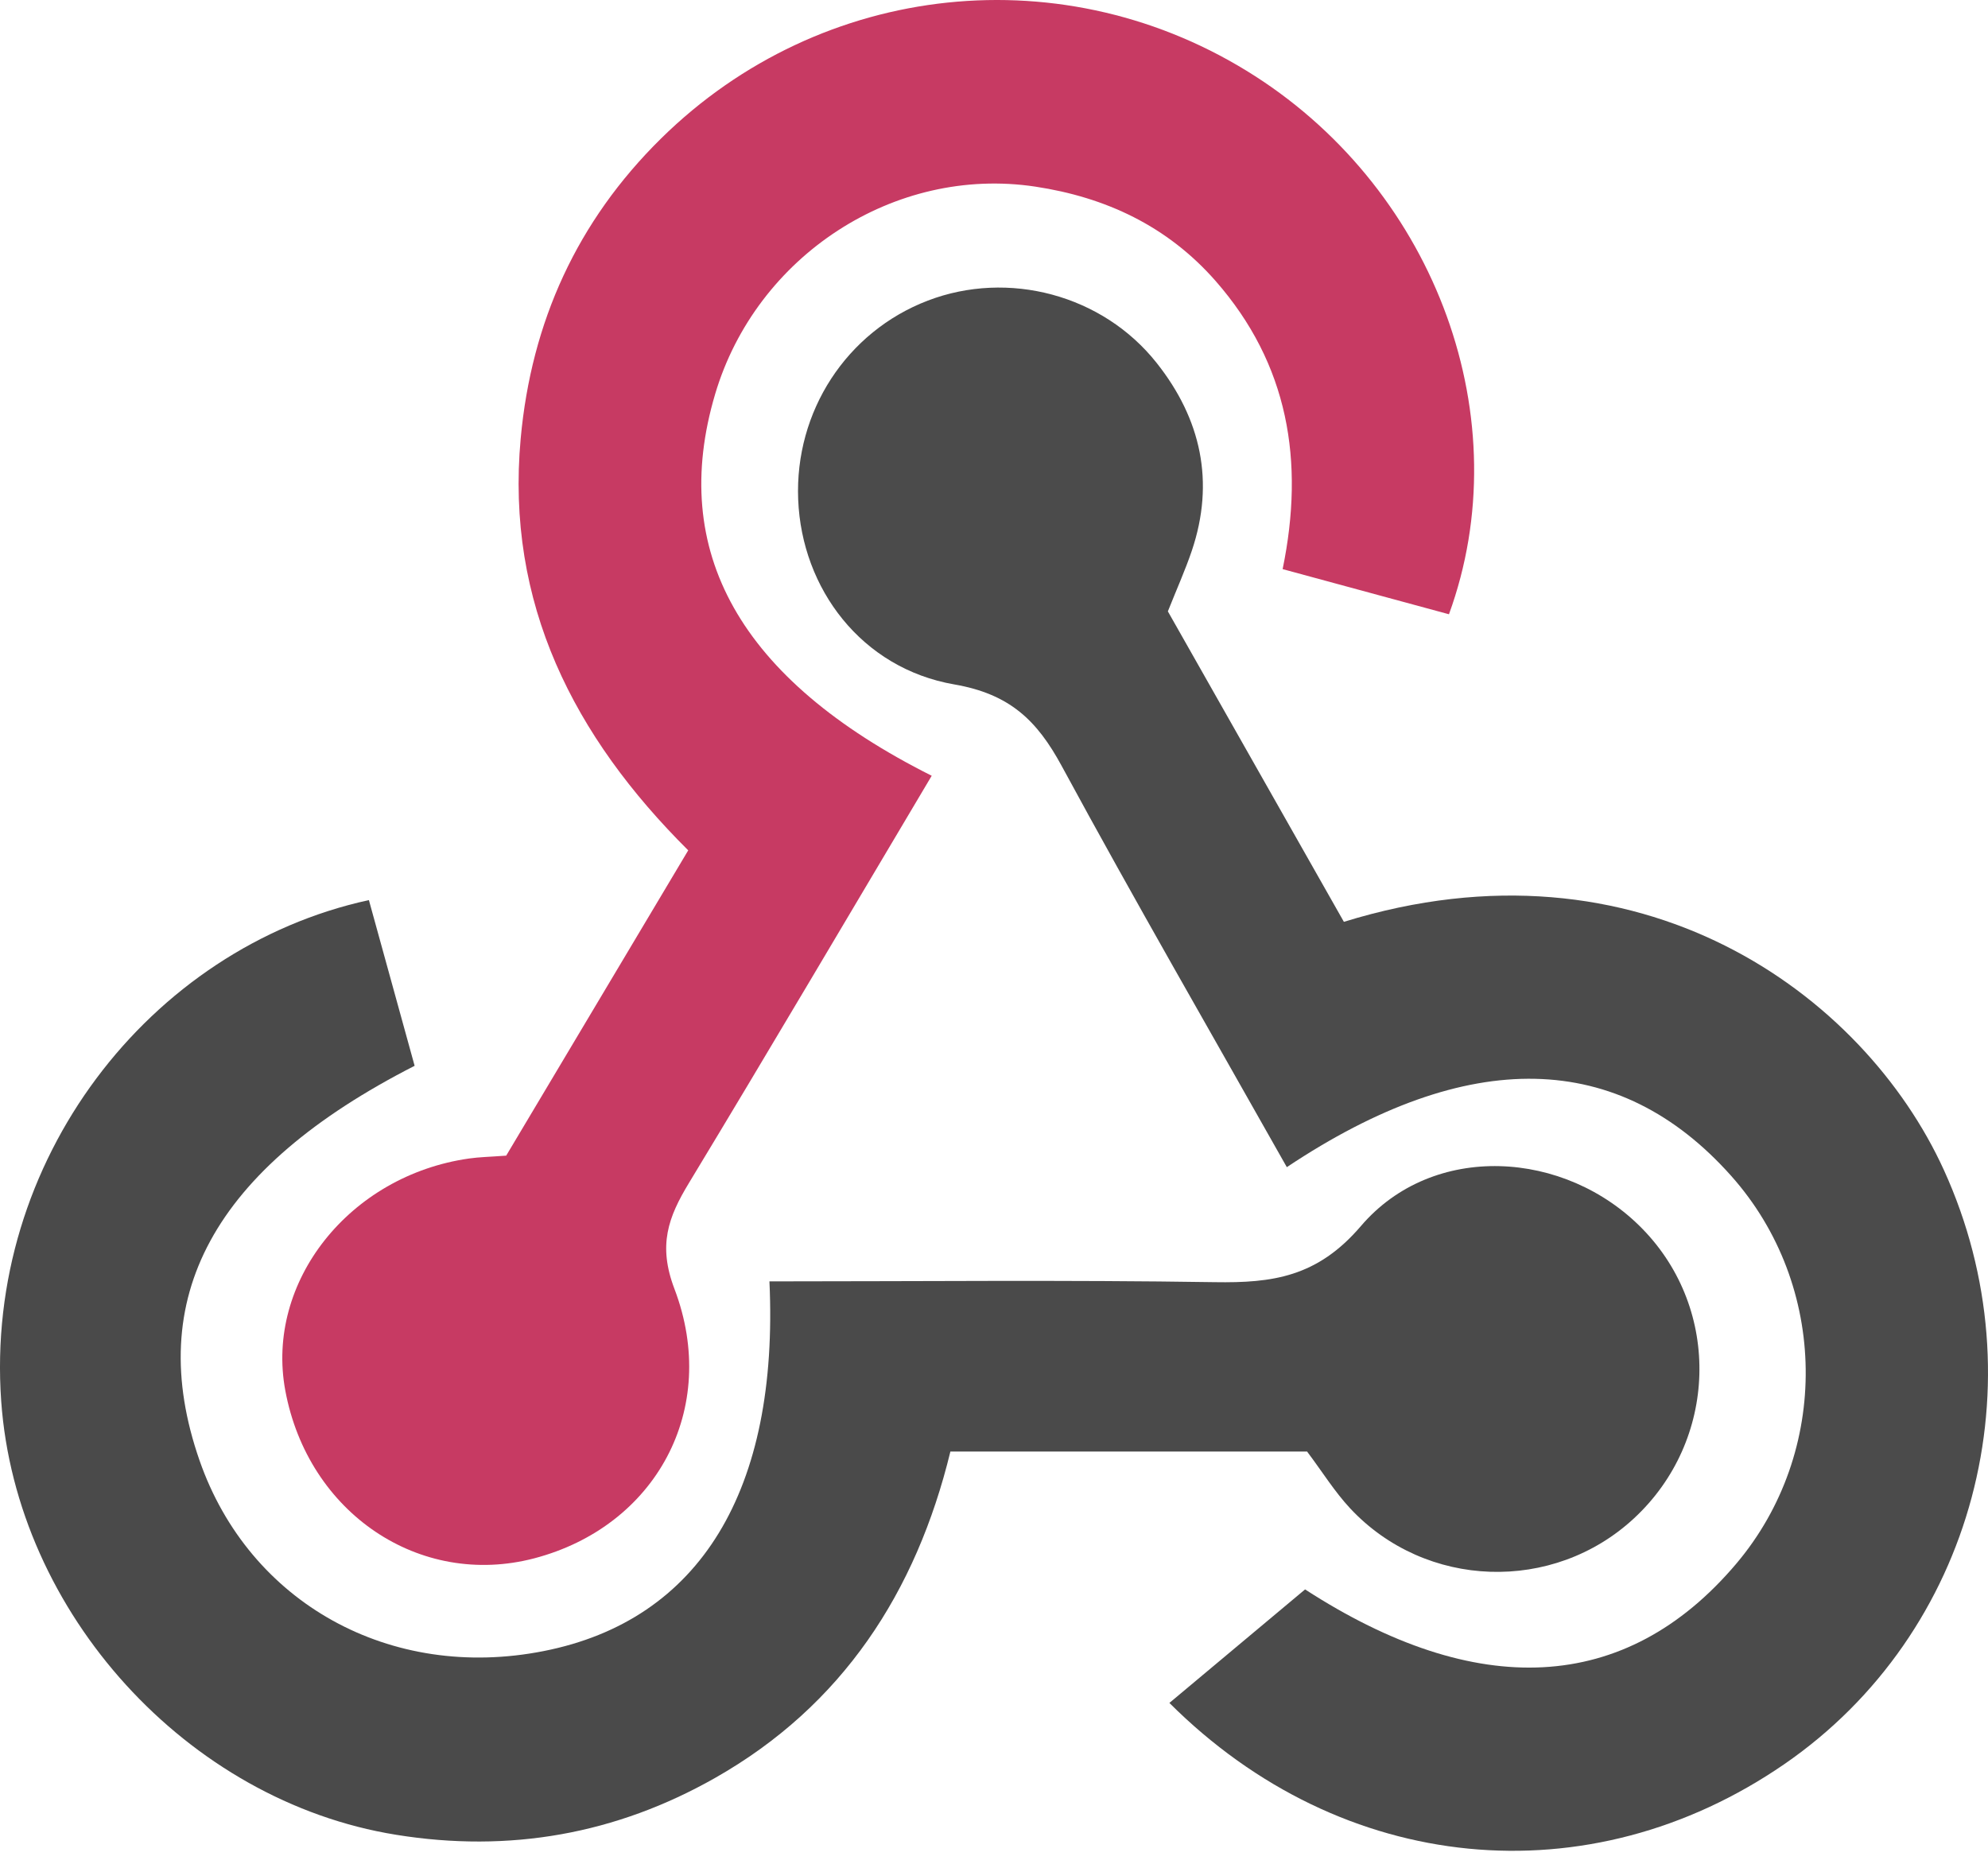
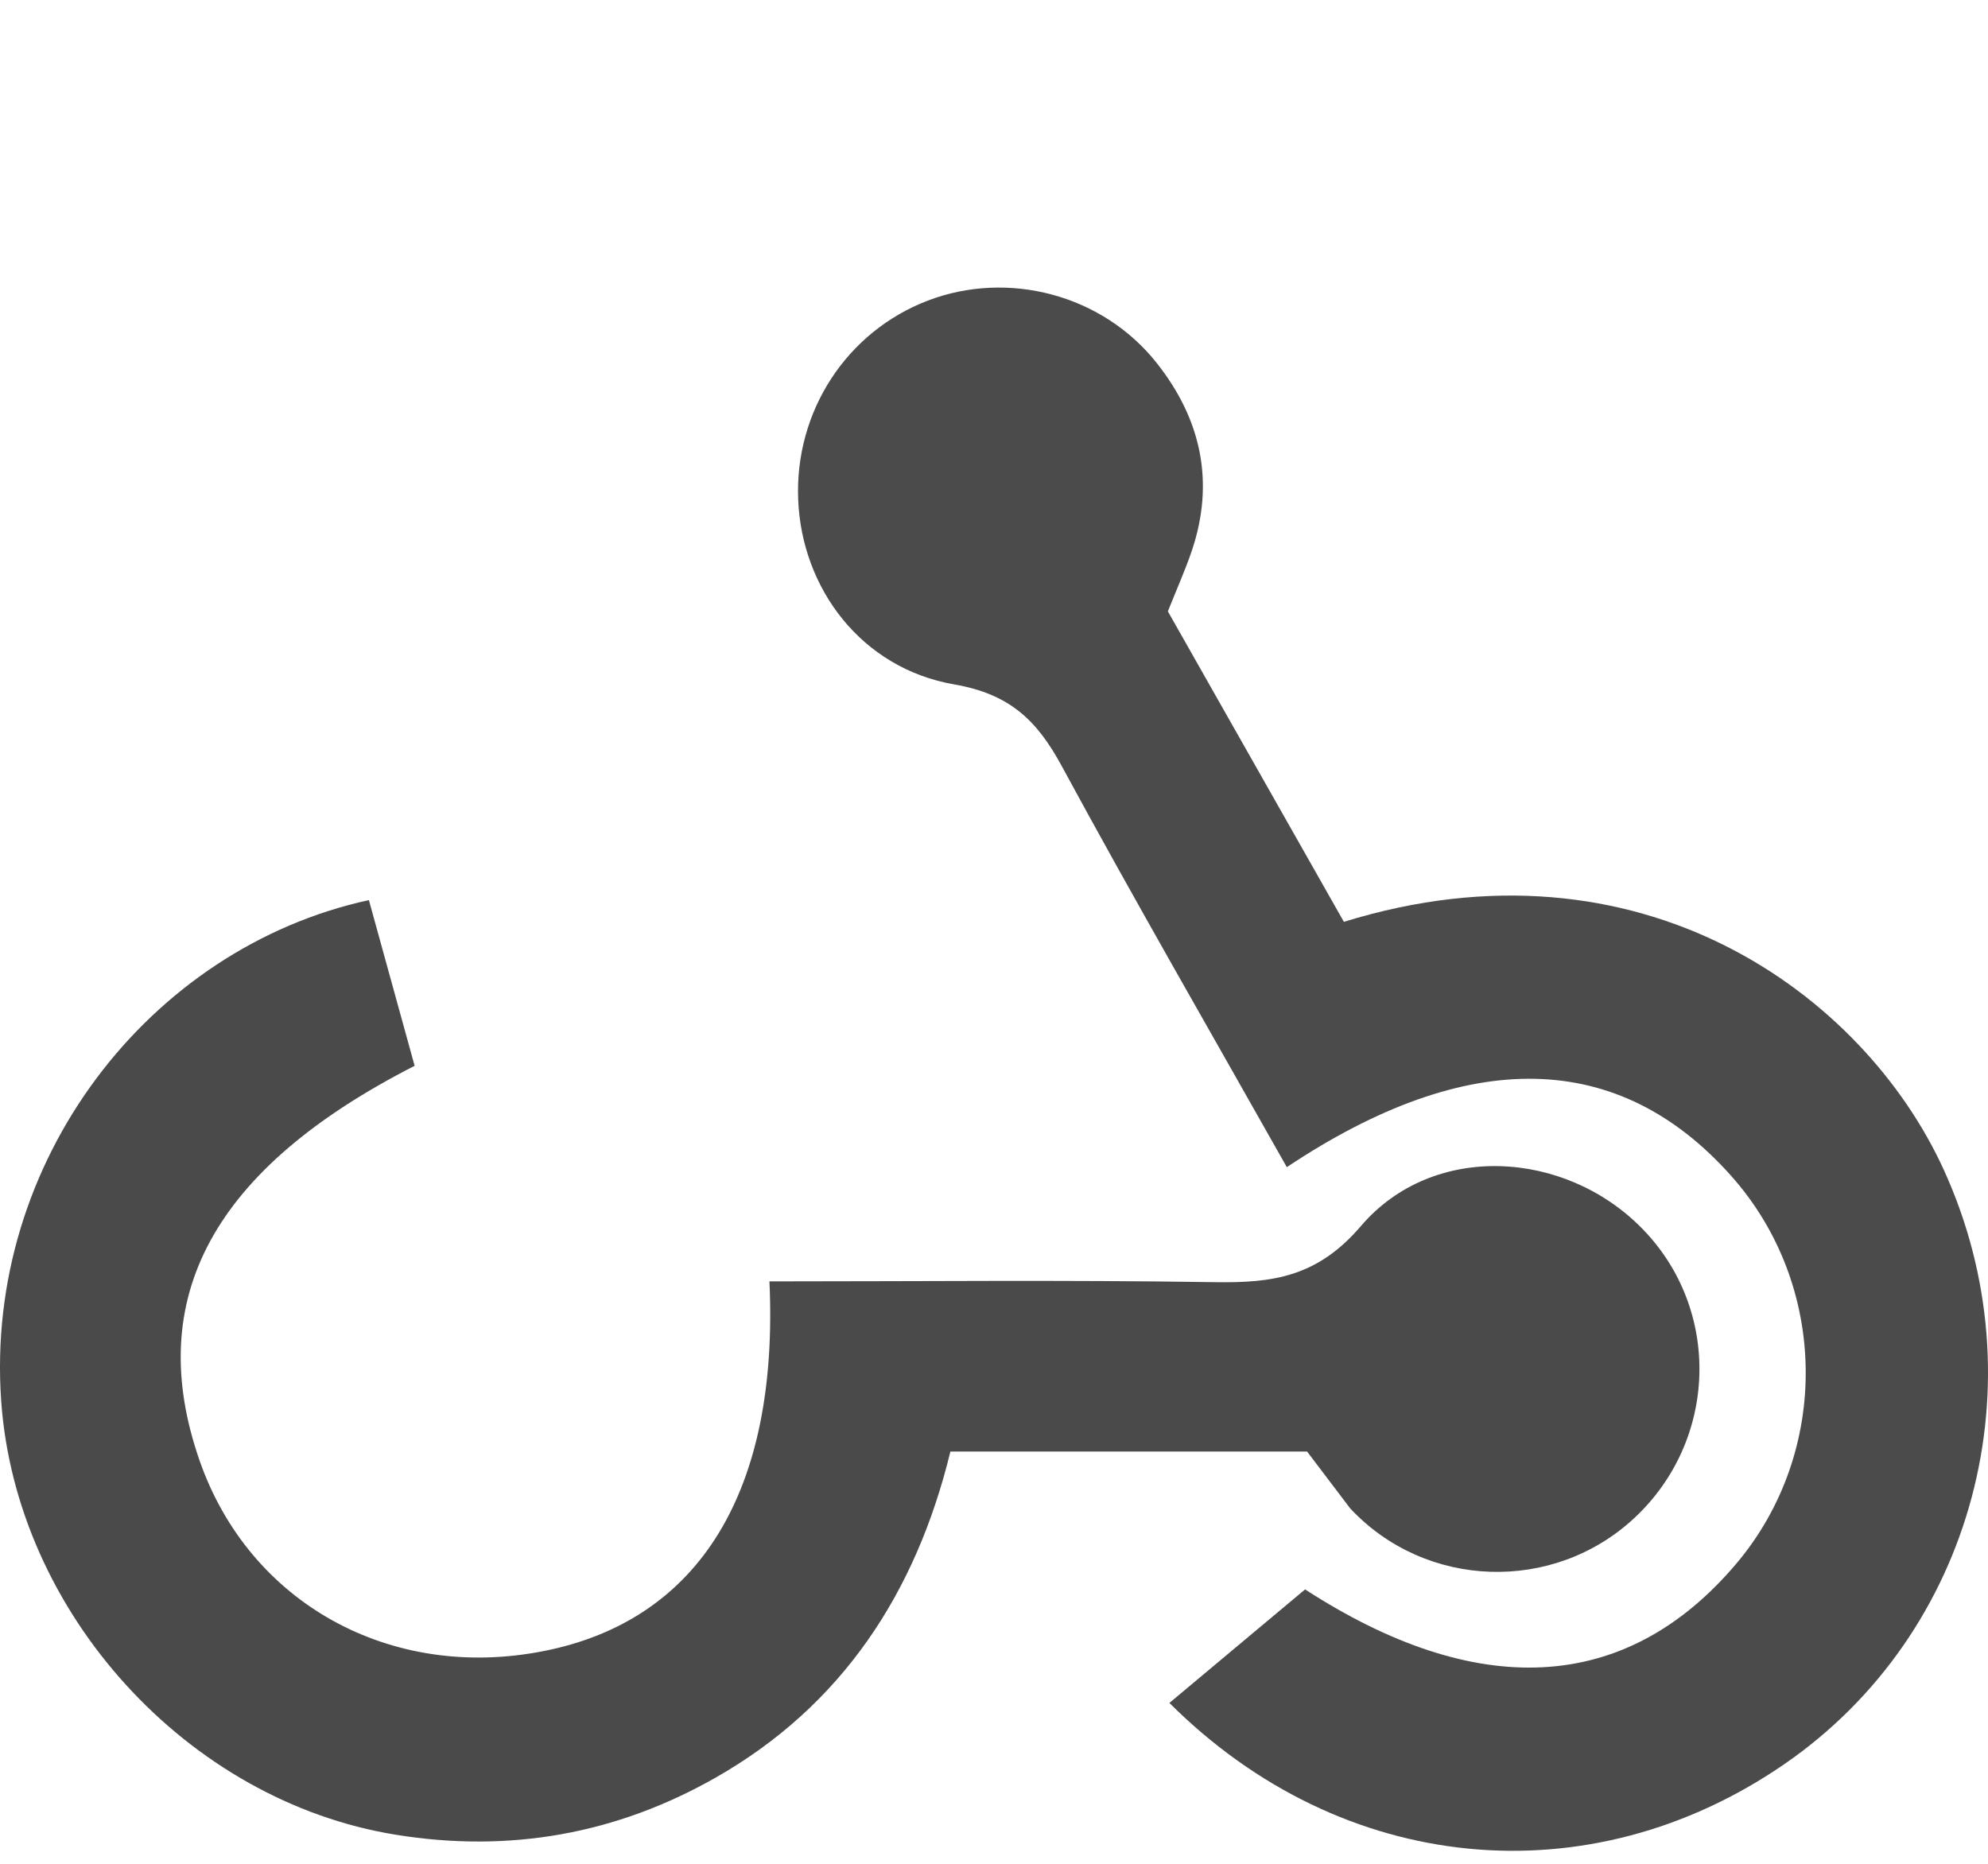
<svg xmlns="http://www.w3.org/2000/svg" width="48" height="45" viewBox="0 0 48 45" fill="none">
-   <path d="M22.496 18.73C20.499 22.087 18.586 25.337 16.634 28.563C16.132 29.391 15.884 30.066 16.284 31.118C17.39 34.026 15.83 36.856 12.898 37.625C10.132 38.349 7.437 36.532 6.888 33.571C6.402 30.95 8.436 28.381 11.326 27.971C11.568 27.936 11.815 27.932 12.222 27.902L16.617 20.531C13.853 17.782 12.207 14.569 12.572 10.587C12.829 7.772 13.936 5.34 15.959 3.346C19.834 -0.472 25.745 -1.09 30.307 1.84C34.689 4.655 36.696 10.138 34.985 14.831C33.695 14.481 32.396 14.129 30.969 13.741C31.506 11.132 31.108 8.789 29.349 6.782C28.186 5.457 26.694 4.762 24.998 4.506C21.597 3.993 18.258 6.177 17.267 9.515C16.143 13.303 17.845 16.398 22.496 18.73Z" fill="#C73A63" />
  <path d="M28.198 14.761C29.605 17.242 31.033 19.761 32.448 22.257C39.603 20.044 44.998 24.004 46.933 28.245C49.27 33.367 47.672 39.434 43.082 42.594C38.37 45.838 32.41 45.283 28.235 41.116C29.299 40.226 30.369 39.331 31.511 38.375C35.635 41.046 39.241 40.92 41.919 37.758C44.202 35.06 44.153 31.037 41.803 28.395C39.092 25.347 35.46 25.254 31.07 28.18C29.249 24.95 27.396 21.745 25.633 18.491C25.038 17.394 24.382 16.757 23.041 16.525C20.803 16.137 19.358 14.215 19.272 12.062C19.186 9.933 20.441 8.008 22.402 7.258C24.344 6.515 26.624 7.114 27.93 8.766C28.998 10.115 29.337 11.634 28.776 13.298C28.619 13.762 28.417 14.211 28.198 14.761Z" fill="#4B4B4B" />
-   <path d="M31.56 35.047H22.947C22.121 38.443 20.338 41.184 17.265 42.927C14.877 44.282 12.302 44.742 9.562 44.299C4.517 43.486 0.392 38.944 0.029 33.83C-0.382 28.037 3.6 22.888 8.907 21.732C9.274 23.062 9.644 24.406 10.011 25.733C5.141 28.218 3.456 31.348 4.818 35.262C6.018 38.706 9.426 40.595 13.126 39.864C16.905 39.119 18.81 35.978 18.578 30.938C22.16 30.938 25.745 30.901 29.328 30.957C30.727 30.979 31.807 30.834 32.861 29.6C34.596 27.571 37.789 27.754 39.658 29.671C41.568 31.629 41.476 34.781 39.455 36.657C37.505 38.468 34.425 38.371 32.601 36.42C32.226 36.018 31.931 35.541 31.56 35.047Z" fill="#4A4A4A" />
+   <path d="M31.56 35.047H22.947C22.121 38.443 20.338 41.184 17.265 42.927C14.877 44.282 12.302 44.742 9.562 44.299C4.517 43.486 0.392 38.944 0.029 33.83C-0.382 28.037 3.6 22.888 8.907 21.732C9.274 23.062 9.644 24.406 10.011 25.733C5.141 28.218 3.456 31.348 4.818 35.262C6.018 38.706 9.426 40.595 13.126 39.864C16.905 39.119 18.81 35.978 18.578 30.938C22.16 30.938 25.745 30.901 29.328 30.957C30.727 30.979 31.807 30.834 32.861 29.6C34.596 27.571 37.789 27.754 39.658 29.671C41.568 31.629 41.476 34.781 39.455 36.657C37.505 38.468 34.425 38.371 32.601 36.42Z" fill="#4A4A4A" />
</svg>